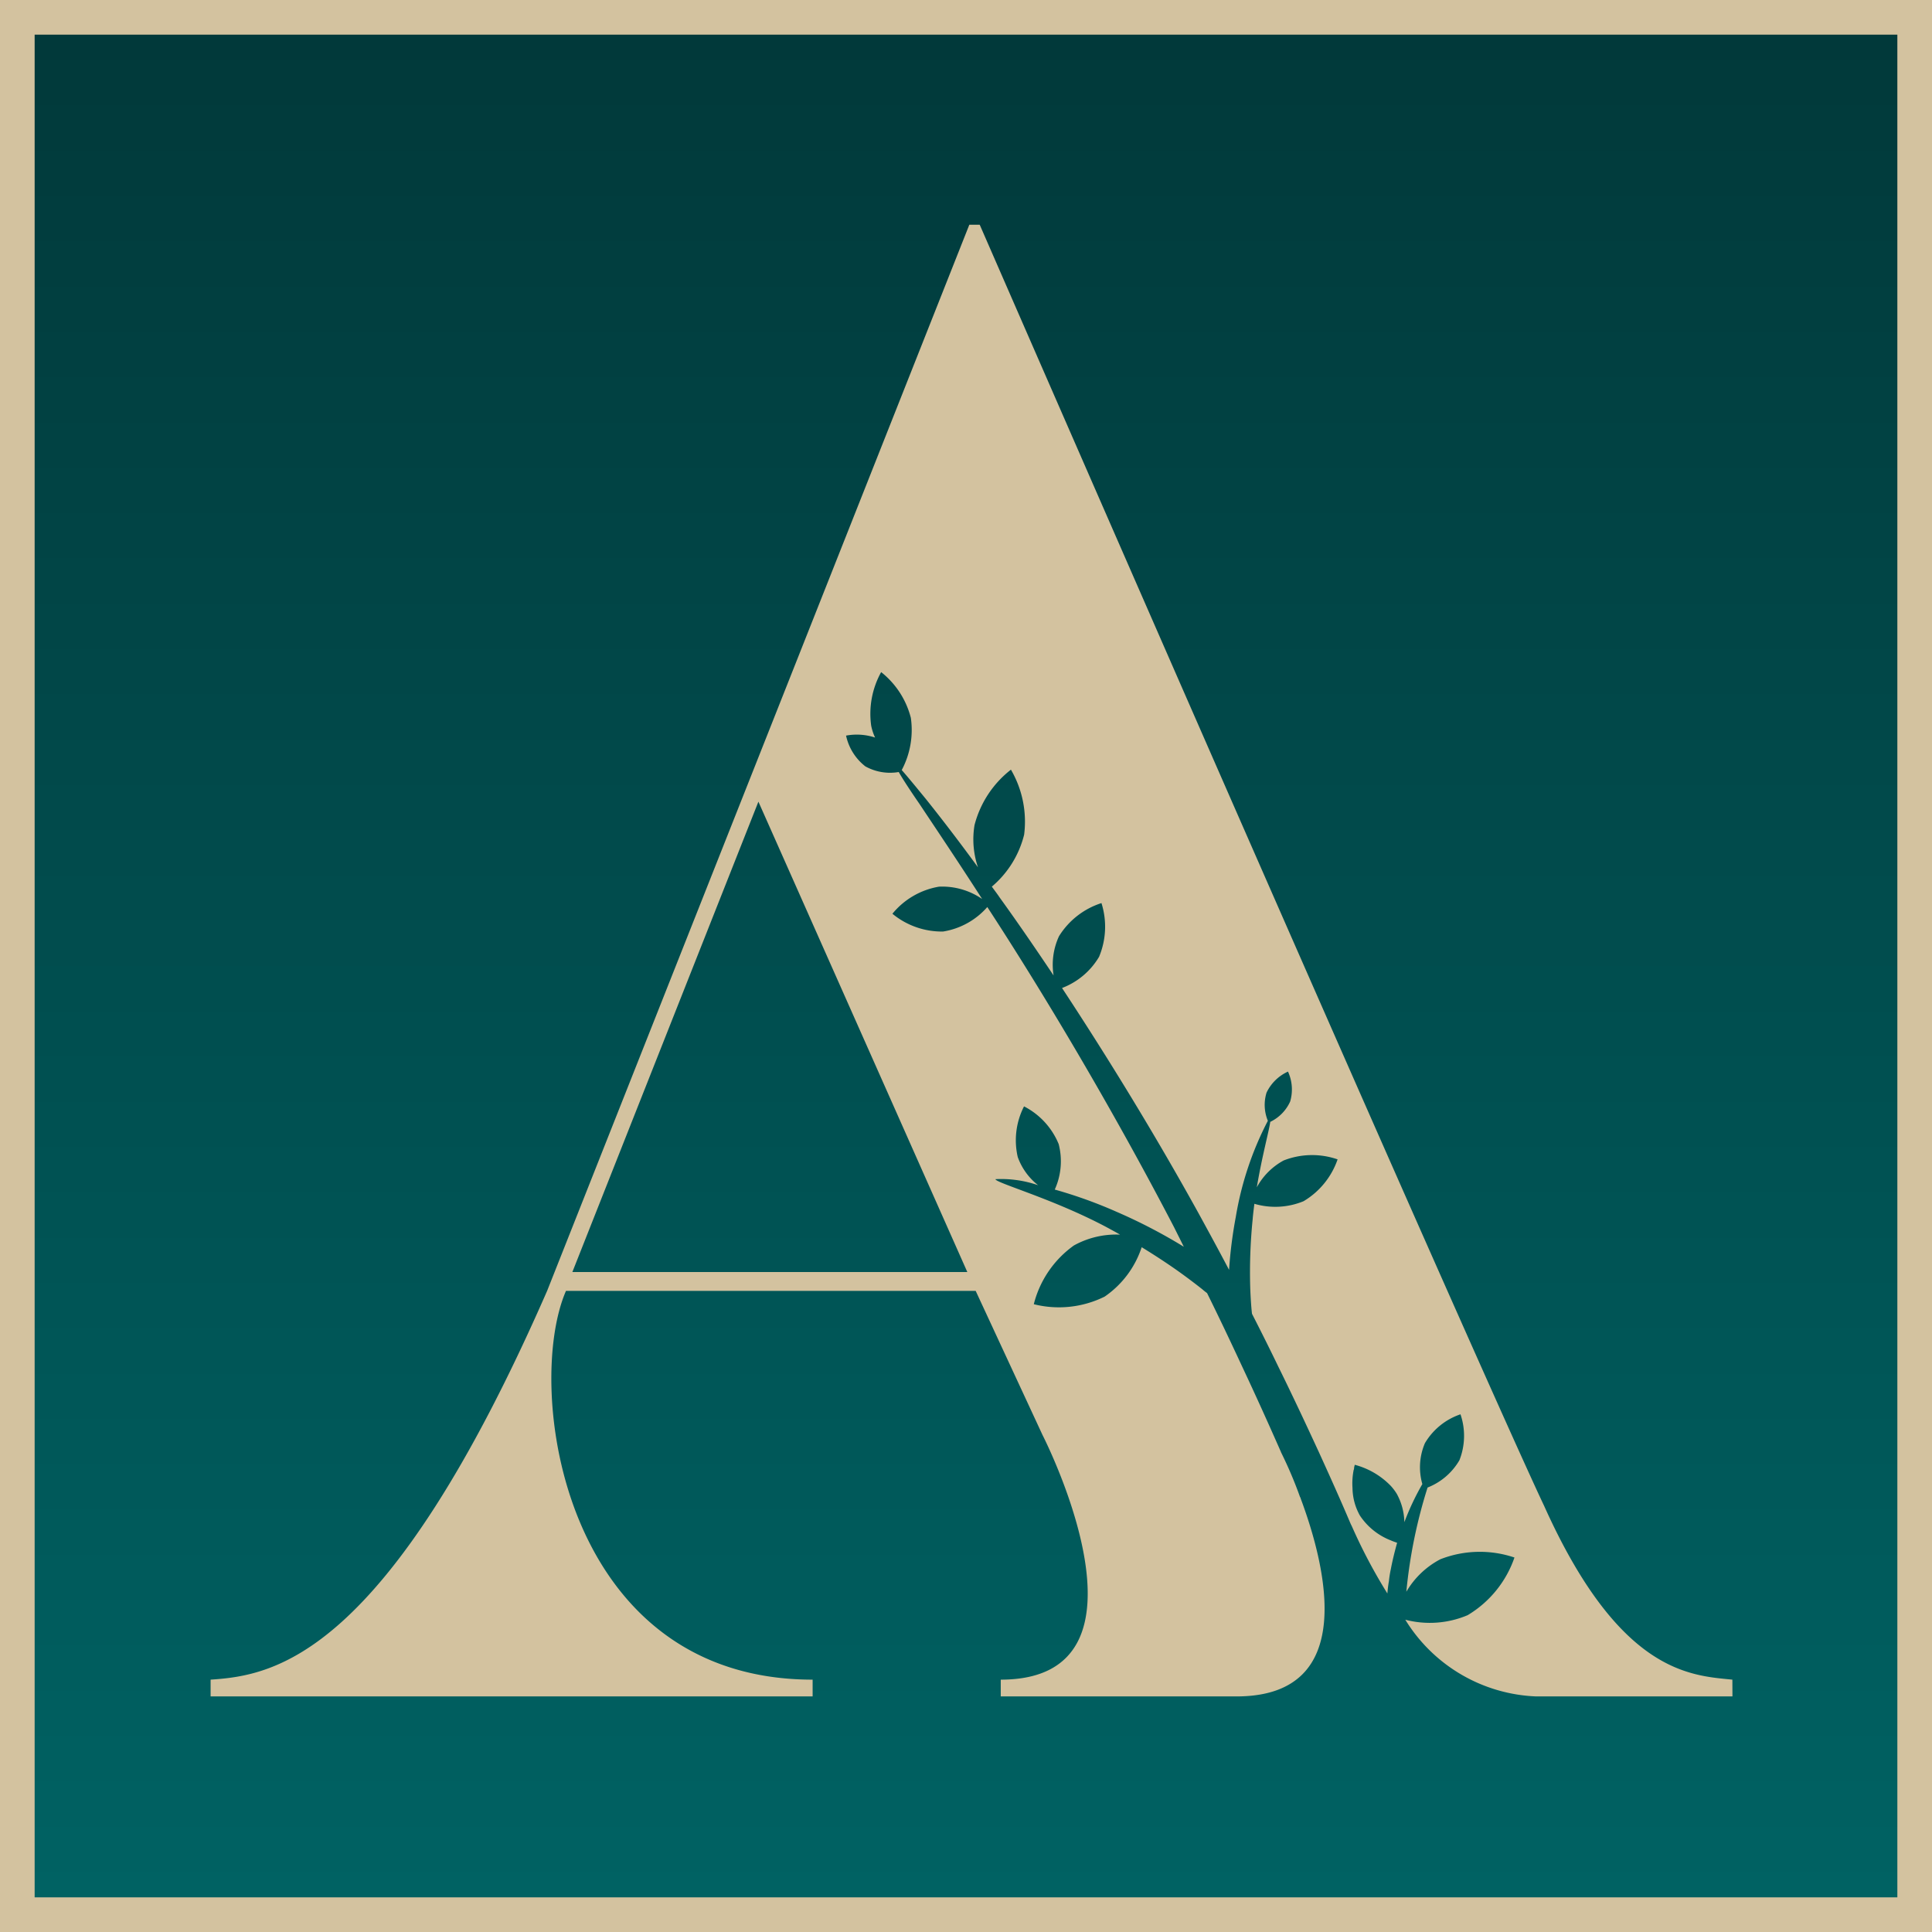
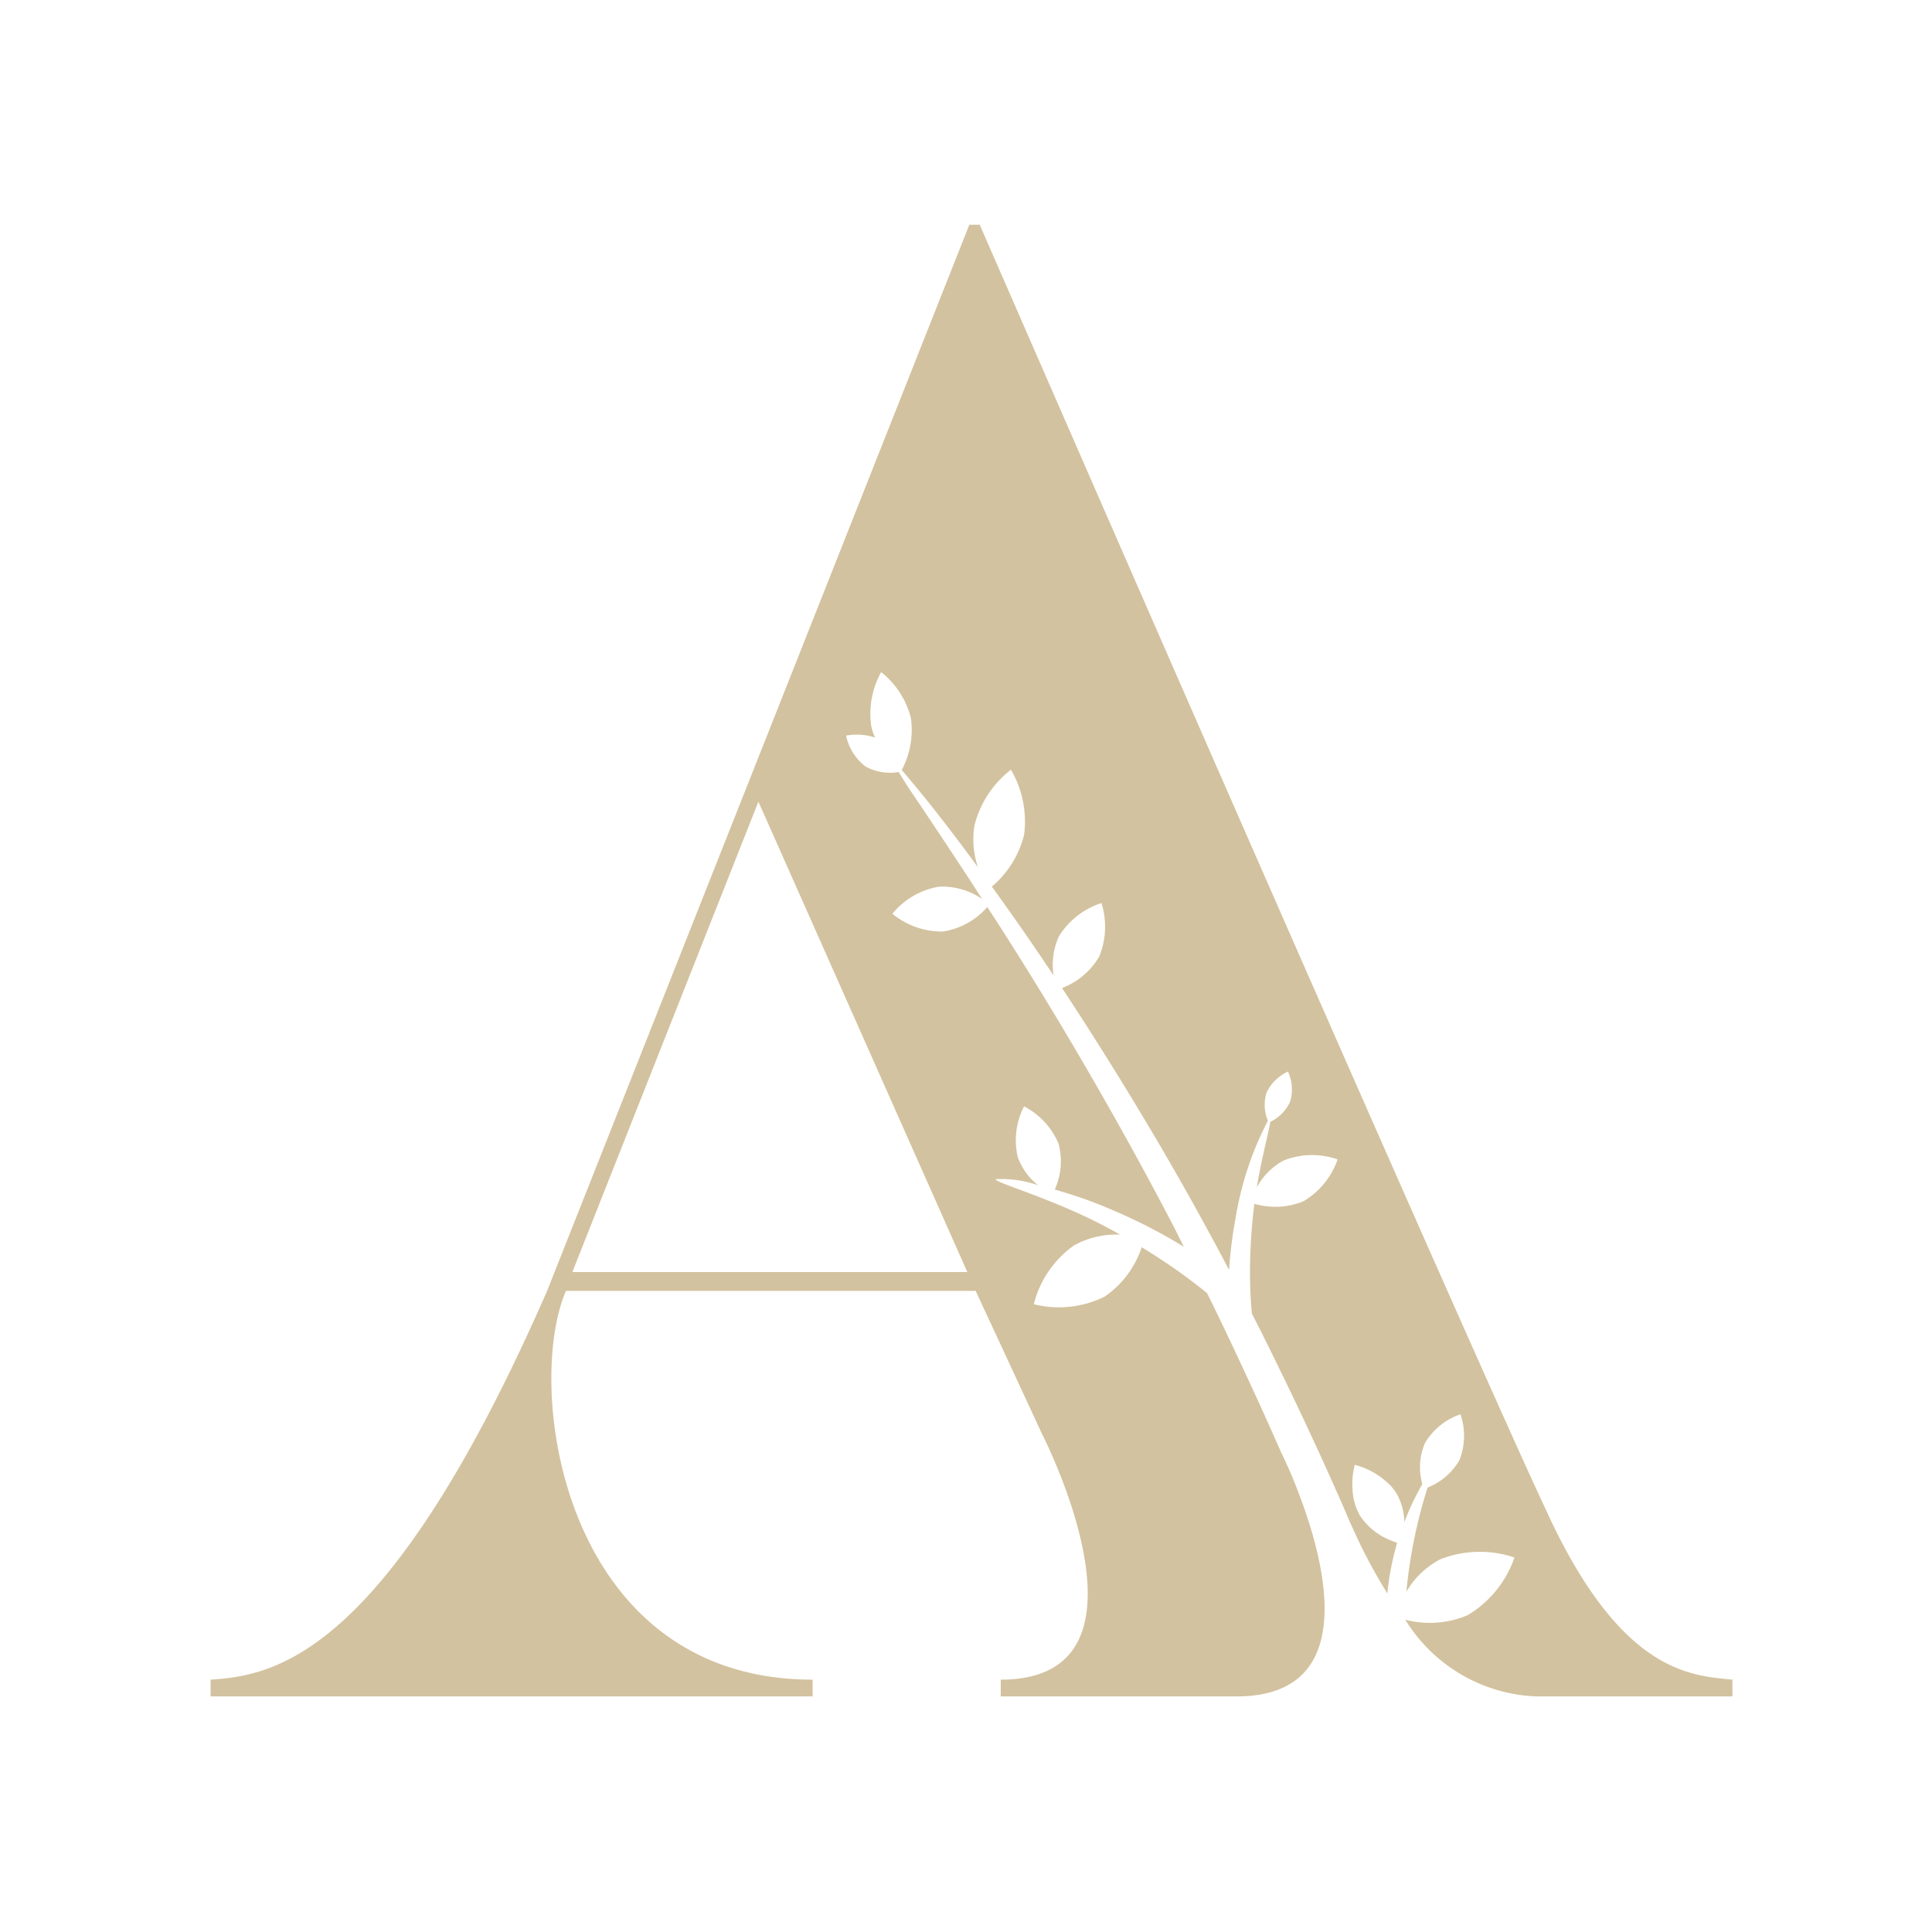
<svg xmlns="http://www.w3.org/2000/svg" width="55.766" height="55.766" viewBox="0 0 55.766 55.766">
  <defs>
    <linearGradient id="linear-gradient" x1="0.5" x2="0.5" y2="1" gradientUnits="objectBoundingBox">
      <stop offset="0" stop-color="#013839" />
      <stop offset="1" stop-color="#006364" />
    </linearGradient>
    <clipPath id="clip-path">
      <rect id="Rectangle_121" data-name="Rectangle 121" width="43.925" height="42.478" fill="#d3c29f" />
    </clipPath>
  </defs>
  <g id="Group_2949" data-name="Group 2949" transform="translate(-723.441 -2301.234)">
    <g id="Rectangle_521" data-name="Rectangle 521" transform="translate(723.441 2301.234)" stroke="#d3c29f" stroke-width="1" fill="url(#linear-gradient)">
-       <rect width="55.766" height="55.766" stroke="none" />
-       <rect x="0.5" y="0.5" width="54.766" height="54.766" fill="none" />
-     </g>
+       </g>
    <g id="Group_2708" data-name="Group 2708" transform="translate(729.52 2307.721)">
      <g id="Group_2411" data-name="Group 2411" transform="translate(0 0)" clip-path="url(#clip-path)">
        <path id="Path_1361" data-name="Path 1361" d="M43.925,41.995c-1.207-.121-3.258-.181-5.43-5.008C38.5,36.987,37.47,35,22.2,0h-.3L9.714,30.772C5.068,41.391,1.81,41.874,0,41.995v.483H17.377v-.483c-7.24,0-8.326-8.447-7.119-11.222H22.083l1.931,4.163s3.62,7.059-1.207,7.059v.483h6.9c3.375-.065,2.514-3.683,1.758-5.71a.083.083,0,0,0-.019-.044,11.99,11.99,0,0,0-.538-1.27.106.106,0,0,1-.013-.031c-.35-.794-.719-1.613-1.113-2.451-.325-.7-.663-1.413-1.019-2.133-.038-.031-.075-.056-.131-.106-.15-.119-.369-.288-.638-.482-.313-.225-.7-.482-1.119-.738a2.782,2.782,0,0,1-1.069,1.426,2.97,2.97,0,0,1-2.045.219,2.974,2.974,0,0,1,1.157-1.695,2.518,2.518,0,0,1,1.332-.313c-.106-.063-.213-.119-.325-.181-1.551-.838-3.271-1.313-3.271-1.42a3.251,3.251,0,0,1,1.232.175,1.807,1.807,0,0,1-.588-.813,2.144,2.144,0,0,1,.181-1.463,2.132,2.132,0,0,1,1,1.088,1.979,1.979,0,0,1-.113,1.313,13.293,13.293,0,0,1,1.789.644A15.375,15.375,0,0,1,28.091,29.5l-.281-.563c-1.795-3.452-3.79-6.792-5.391-9.243a2.145,2.145,0,0,1-1.276.707,2.24,2.24,0,0,1-1.463-.513,2.213,2.213,0,0,1,1.345-.782,2.032,2.032,0,0,1,1.245.356c-.732-1.138-1.37-2.083-1.814-2.752-.281-.406-.482-.719-.594-.913a1.47,1.47,0,0,1-.963-.163,1.535,1.535,0,0,1-.557-.888,1.685,1.685,0,0,1,.838.056,1.479,1.479,0,0,1-.113-.344,2.483,2.483,0,0,1,.288-1.545,2.459,2.459,0,0,1,.857,1.32,2.462,2.462,0,0,1-.263,1.507c.15.169.381.45.694.832.4.5.919,1.169,1.507,1.976a2.5,2.5,0,0,1-.1-1.219,2.963,2.963,0,0,1,1.051-1.6,2.976,2.976,0,0,1,.381,1.876,2.865,2.865,0,0,1-.932,1.5c.075.106.15.2.225.313.488.675,1.013,1.438,1.557,2.251a1.966,1.966,0,0,1,.156-1.132,2.249,2.249,0,0,1,1.226-.957,2.256,2.256,0,0,1-.069,1.551,2.115,2.115,0,0,1-1.069.9c1.288,1.957,2.67,4.2,3.952,6.523.294.538.588,1.076.869,1.613a12.9,12.9,0,0,1,.194-1.526,9.3,9.3,0,0,1,.926-2.777,1.2,1.2,0,0,1-.038-.813,1.264,1.264,0,0,1,.619-.607,1.233,1.233,0,0,1,.063.863,1.194,1.194,0,0,1-.575.588c-.031.244-.238.994-.388,1.889a1.922,1.922,0,0,1,.775-.775,2.245,2.245,0,0,1,1.557-.031,2.261,2.261,0,0,1-.982,1.207,2.14,2.14,0,0,1-1.42.075c-.019.15-.038.3-.05.45a15.215,15.215,0,0,0-.069,2c.013.319.031.563.05.725.263.513.519,1.026.763,1.532.413.838.8,1.664,1.163,2.451.325.713.632,1.395.907,2.045.019.044.038.081.056.119a15.413,15.413,0,0,0,1.019,1.926,3.465,3.465,0,0,1,.044-.356,3.145,3.145,0,0,1,.056-.35c.05-.263.113-.513.181-.757-.05-.019-.113-.038-.181-.069a1.892,1.892,0,0,1-.894-.719,1.664,1.664,0,0,1-.213-.794,1.98,1.98,0,0,1,.031-.507A.047.047,0,0,1,33,35.93a.193.193,0,0,0,.006-.056c.013-.05.019-.081.019-.081a2.243,2.243,0,0,1,1.044.613,1.511,1.511,0,0,1,.169.225,1.768,1.768,0,0,1,.219.819,7.426,7.426,0,0,1,.519-1.1,1.763,1.763,0,0,1,.075-1.182,1.9,1.9,0,0,1,1.026-.832,1.919,1.919,0,0,1-.031,1.326,1.839,1.839,0,0,1-.919.788,14.518,14.518,0,0,0-.613,3.008,2.457,2.457,0,0,1,.982-.938,3.125,3.125,0,0,1,2.139-.05,3.123,3.123,0,0,1-1.351,1.664,2.8,2.8,0,0,1-1.8.131,4.646,4.646,0,0,0,3.776,2.214h5.667ZM21.842,30.229h-11.4l5.37-13.576Z" transform="translate(0 0)" fill="#d3c29f" />
      </g>
    </g>
  </g>
</svg>